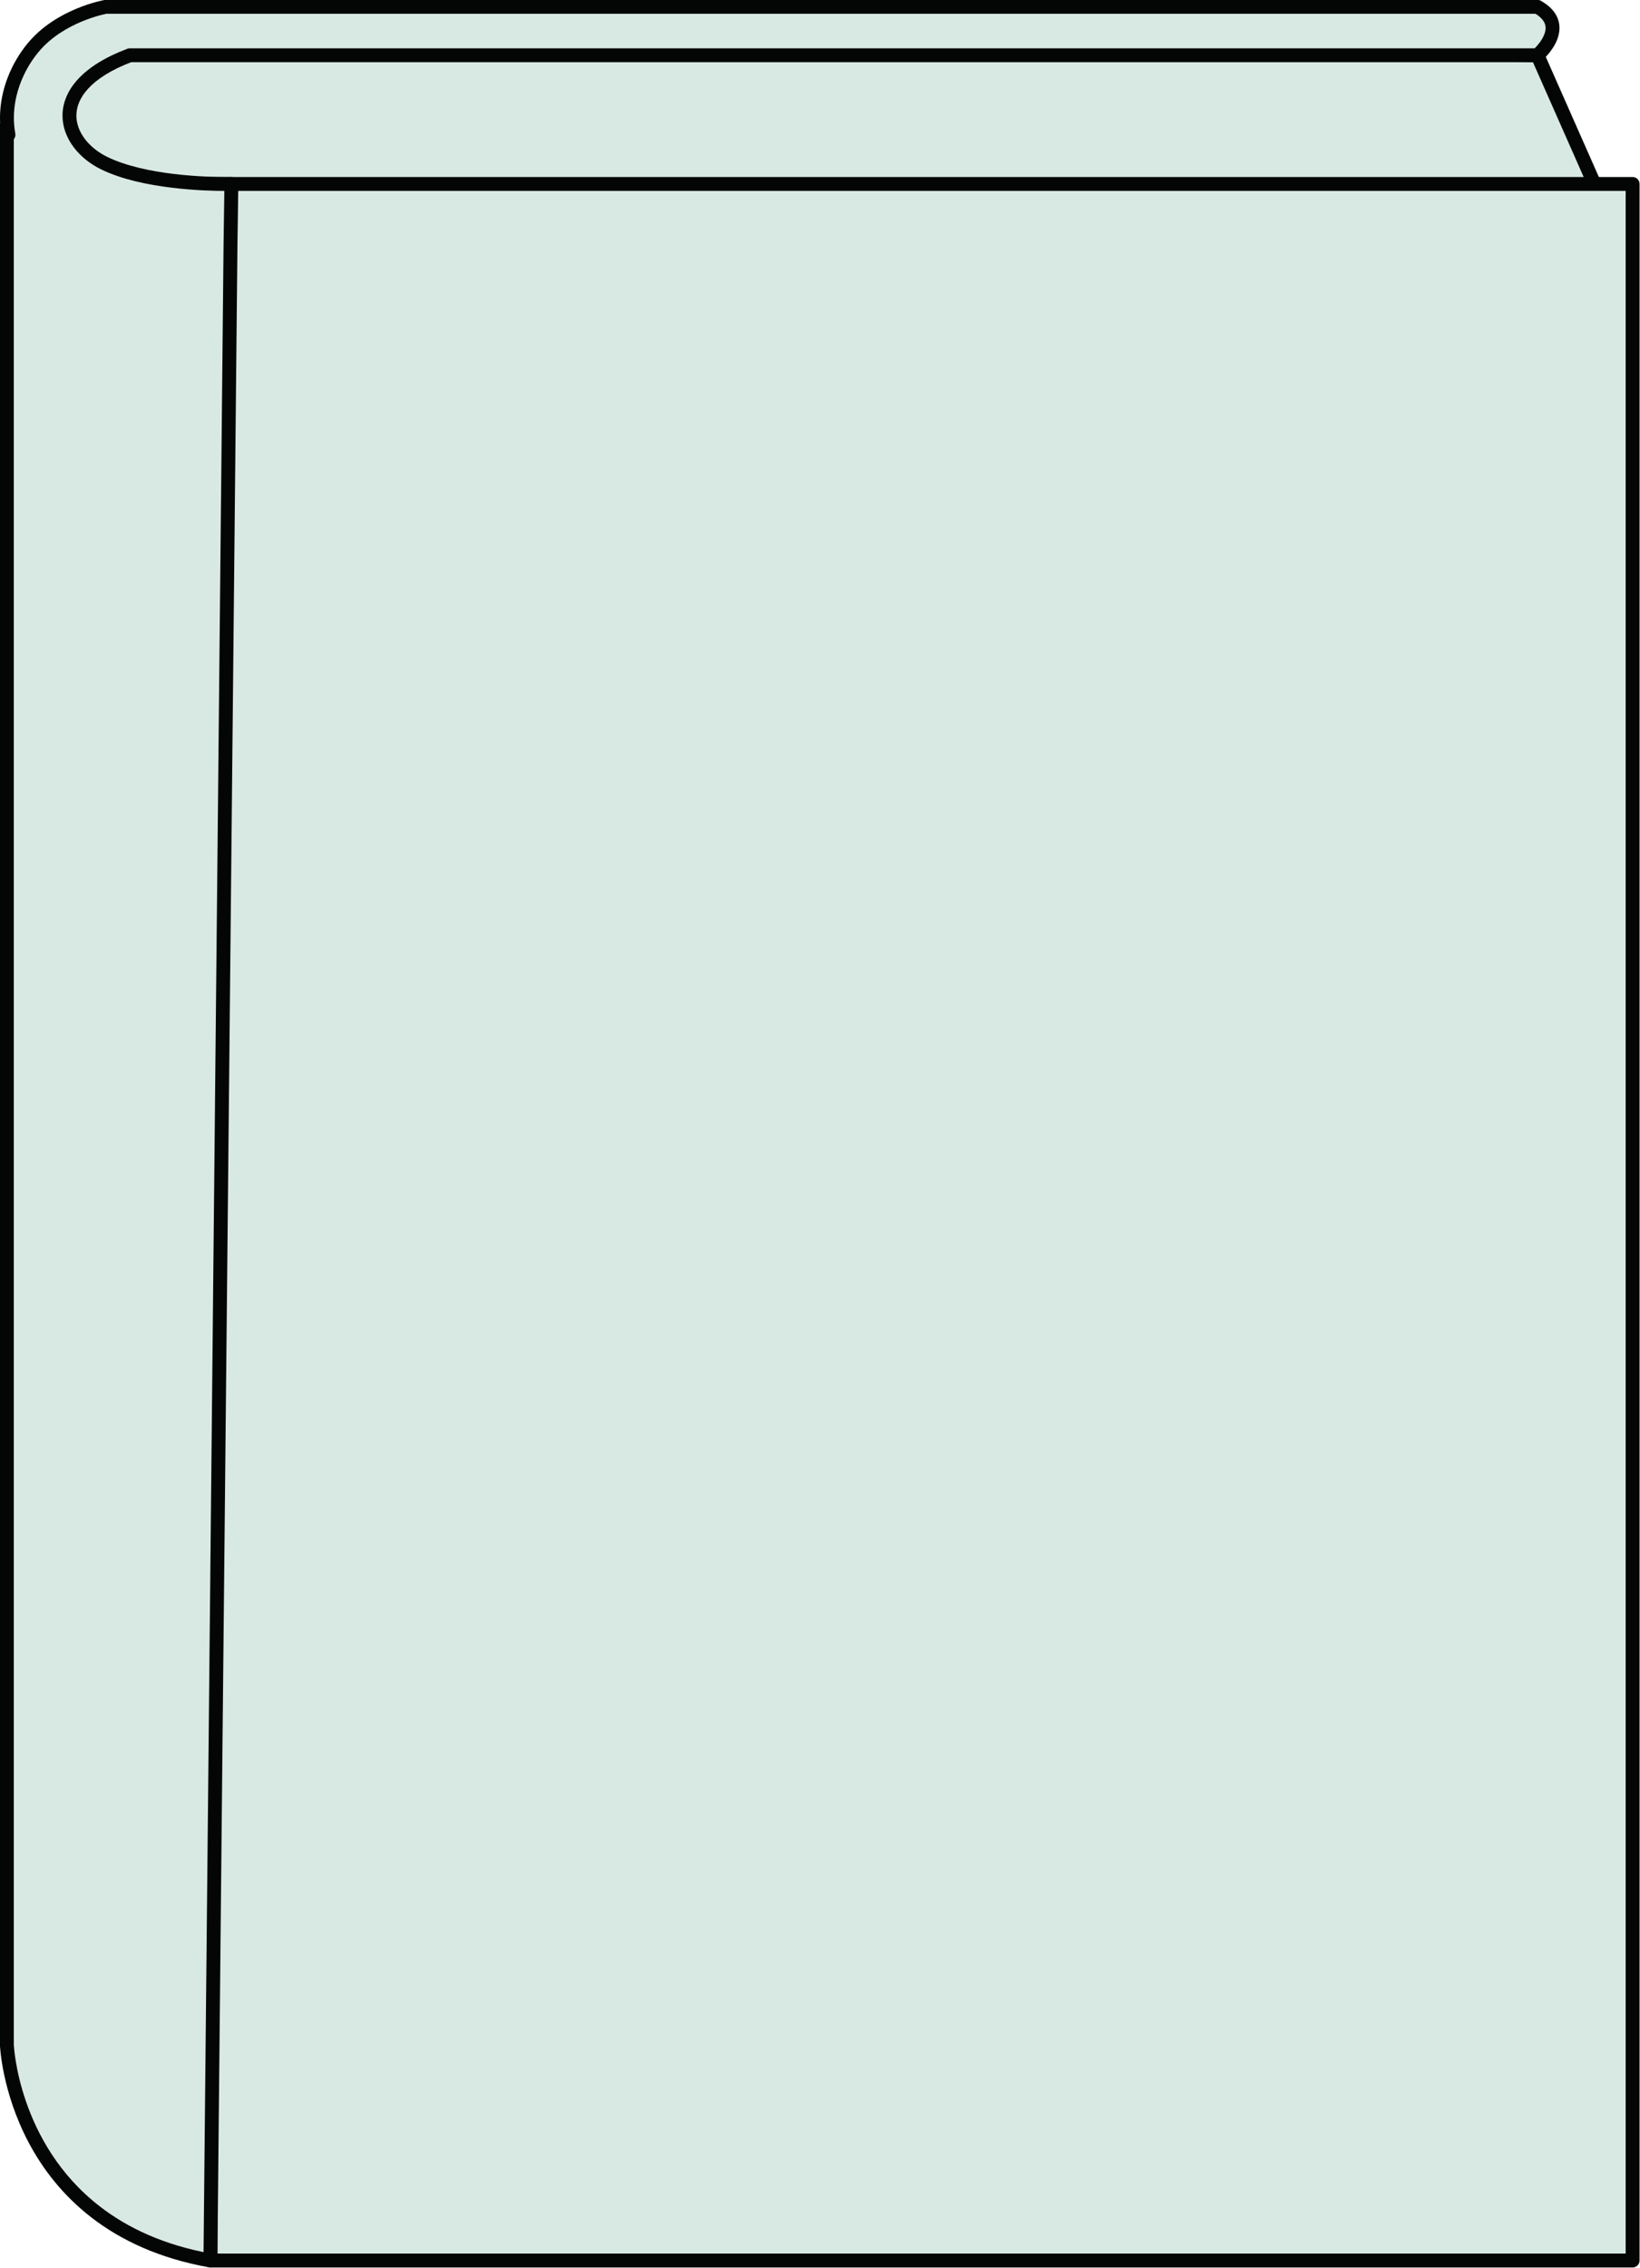
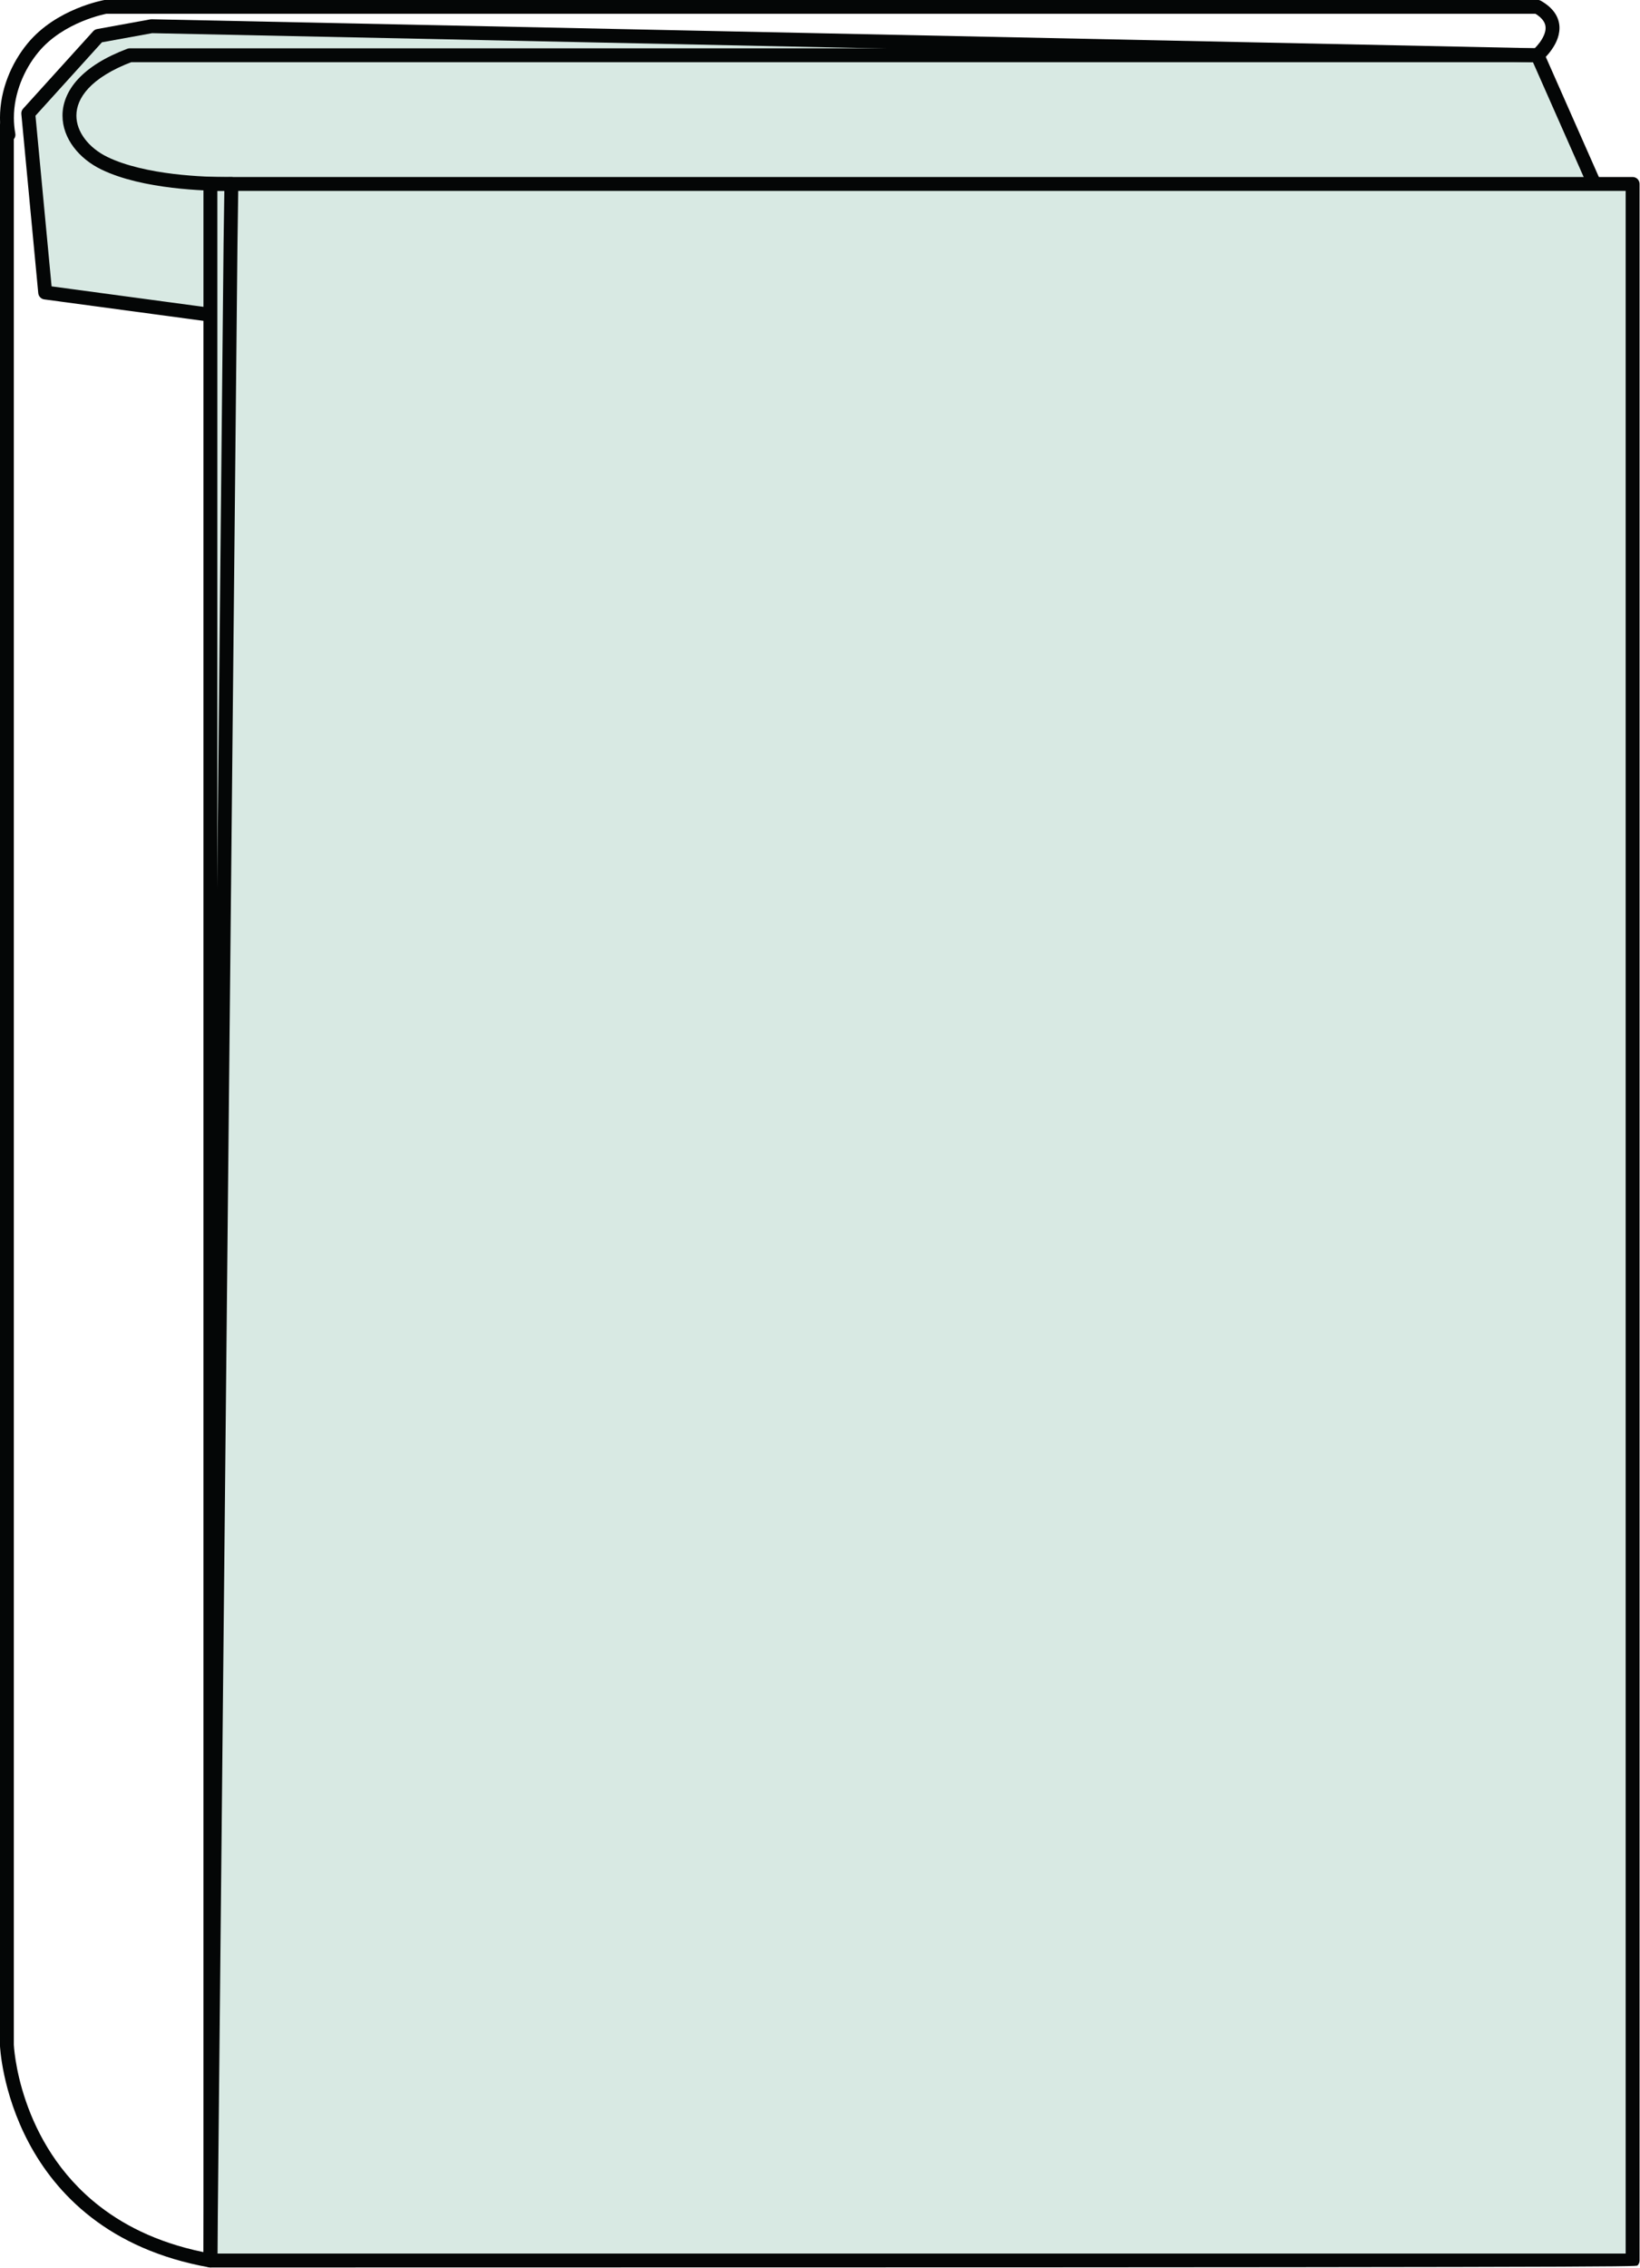
<svg xmlns="http://www.w3.org/2000/svg" fill="#000000" height="326.3" preserveAspectRatio="xMidYMid meet" version="1" viewBox="94.6 49.5 236.1 326.3" width="236.1" zoomAndPan="magnify">
  <g>
    <g id="change1_1">
      <path d="M 315.941 57.449 L 325.336 78.699 L 320.648 121.172 L 101.105 91.586 L 98.668 65.809 L 108.762 54.664 L 116.422 53.27 L 315.941 57.449" fill="#d8e9e3" />
    </g>
    <g id="change2_1">
      <path d="M 315.941 57.449 L 315.027 57.855 L 324.312 78.859 L 319.77 120.043 L 102.027 90.699 L 99.707 66.148 L 109.273 55.586 L 116.5 54.273 L 315.922 58.449 L 315.941 57.449 L 315.027 57.855 L 315.941 57.449 L 315.965 56.449 L 116.441 52.27 L 116.242 52.285 L 108.582 53.68 C 108.367 53.719 108.164 53.832 108.02 53.992 L 97.926 65.137 C 97.738 65.344 97.648 65.621 97.672 65.898 L 100.109 91.68 C 100.156 92.141 100.512 92.512 100.973 92.574 L 320.516 122.16 C 320.785 122.195 321.051 122.125 321.266 121.957 C 321.48 121.789 321.613 121.551 321.645 121.281 L 326.332 78.812 C 326.352 78.637 326.32 78.457 326.25 78.297 L 316.855 57.047 C 316.699 56.688 316.352 56.457 315.965 56.449 L 315.941 57.449" fill="#040606" />
    </g>
    <g id="change1_2">
      <path d="M 329.637 374.715 L 124.891 374.715 L 124.891 75.965 L 329.637 75.965 L 329.637 374.715" fill="#d8e9e3" />
    </g>
    <g id="change2_2">
-       <path d="M 329.637 374.715 L 329.637 373.715 L 125.891 373.715 L 125.891 76.961 L 328.637 76.961 L 328.637 374.715 L 329.637 374.715 L 329.637 373.715 L 329.637 374.715 L 330.637 374.715 L 330.637 75.965 C 330.637 75.699 330.527 75.441 330.344 75.254 C 330.156 75.07 329.898 74.965 329.637 74.965 L 124.891 74.965 C 124.629 74.965 124.371 75.07 124.184 75.254 C 123.996 75.441 123.891 75.699 123.891 75.965 L 123.891 374.715 C 123.891 374.98 123.996 375.234 124.184 375.422 C 124.371 375.609 124.625 375.715 124.891 375.715 L 329.637 375.715 C 329.902 375.715 330.152 375.609 330.344 375.422 C 330.531 375.234 330.637 374.98 330.637 374.715 L 329.637 374.715" fill="#040606" />
+       <path d="M 329.637 374.715 L 329.637 373.715 L 125.891 373.715 L 125.891 76.961 L 328.637 76.961 L 328.637 374.715 L 329.637 374.715 L 329.637 373.715 L 329.637 374.715 L 330.637 374.715 L 330.637 75.965 C 330.637 75.699 330.527 75.441 330.344 75.254 C 330.156 75.07 329.898 74.965 329.637 74.965 L 124.891 74.965 C 124.629 74.965 124.371 75.07 124.184 75.254 C 123.996 75.441 123.891 75.699 123.891 75.965 L 123.891 374.715 C 123.891 374.98 123.996 375.234 124.184 375.422 C 124.371 375.609 124.625 375.715 124.891 375.715 C 329.902 375.715 330.152 375.609 330.344 375.422 C 330.531 375.234 330.637 374.98 330.637 374.715 L 329.637 374.715" fill="#040606" />
    </g>
    <g id="change1_3">
-       <path d="M 95.82 68.887 C 94.965 64.273 96.684 59.613 99.324 56.402 C 103.227 51.641 109.805 50.484 109.805 50.484 L 315.941 50.484 C 320.816 53.27 315.941 57.449 315.941 57.449 L 113.293 57.449 C 101.145 62.023 103.496 70.008 109.633 72.984 C 116.402 76.273 127.91 75.965 127.91 75.965 L 127.785 84.609 L 124.891 374.715 C 96.586 369.66 95.59 343.68 95.59 343.68 L 95.59 68.172 C 95.625 68.402 95.707 68.645 95.82 68.887" fill="#d8e9e3" />
-     </g>
+       </g>
    <g id="change2_3">
      <path d="M 95.82 68.887 L 96.801 68.703 C 96.664 67.953 96.598 67.199 96.598 66.453 C 96.594 62.953 98.051 59.52 100.098 57.039 C 101.895 54.836 104.371 53.426 106.41 52.582 C 107.43 52.16 108.332 51.879 108.977 51.707 C 109.297 51.621 109.555 51.559 109.727 51.523 L 109.922 51.48 L 109.969 51.473 L 109.977 51.473 L 109.805 50.484 L 109.805 51.484 L 315.941 51.484 L 315.941 50.484 L 315.445 51.355 C 316.156 51.762 316.566 52.164 316.801 52.52 C 317.031 52.875 317.105 53.188 317.109 53.527 C 317.121 54.203 316.707 55.031 316.227 55.66 C 315.988 55.977 315.746 56.242 315.566 56.426 C 315.48 56.516 315.406 56.586 315.355 56.633 L 315.301 56.68 L 315.289 56.691 L 315.32 56.723 L 315.293 56.691 L 315.289 56.691 L 315.32 56.723 L 315.293 56.691 L 315.941 57.449 L 315.941 56.449 L 113.293 56.449 C 113.176 56.449 113.055 56.473 112.941 56.512 C 109.691 57.738 107.383 59.215 105.852 60.863 C 104.32 62.508 103.594 64.352 103.598 66.133 C 103.598 67.793 104.211 69.359 105.207 70.68 C 106.203 72.004 107.586 73.105 109.195 73.887 C 112.215 75.348 115.977 76.098 119.352 76.508 C 122.723 76.914 125.699 76.969 127.098 76.969 C 127.629 76.969 127.93 76.961 127.938 76.961 L 127.91 75.965 L 126.91 75.949 L 126.785 84.594 L 126.785 84.598 L 123.891 374.707 L 124.891 374.715 L 125.066 373.73 C 118.137 372.492 112.93 369.988 108.984 366.941 C 103.066 362.371 99.969 356.547 98.344 351.84 C 97.531 349.488 97.09 347.422 96.855 345.949 C 96.738 345.215 96.668 344.629 96.633 344.23 C 96.613 344.031 96.602 343.879 96.598 343.777 L 96.59 343.668 L 96.59 343.641 L 95.59 343.68 L 96.59 343.68 L 96.59 68.172 L 95.59 68.172 L 94.602 68.32 C 94.656 68.688 94.777 69.008 94.91 69.301 C 95.121 69.762 95.641 69.988 96.121 69.84 C 96.602 69.688 96.895 69.199 96.801 68.703 L 95.82 68.887 L 96.727 68.469 C 96.641 68.277 96.594 68.121 96.578 68.023 C 96.5 67.508 96.035 67.137 95.516 67.176 C 94.992 67.215 94.59 67.648 94.59 68.172 L 94.59 343.715 C 94.598 343.805 94.848 350.434 98.742 357.77 C 100.691 361.438 103.559 365.277 107.762 368.523 C 111.961 371.77 117.496 374.41 124.715 375.699 C 125.004 375.75 125.305 375.672 125.531 375.484 C 125.754 375.297 125.891 375.02 125.891 374.727 L 128.785 84.617 L 128.785 84.625 L 128.91 75.977 C 128.914 75.707 128.809 75.441 128.613 75.254 C 128.422 75.062 128.156 74.957 127.883 74.965 C 127.883 74.965 127.82 74.965 127.684 74.969 C 127.551 74.969 127.352 74.969 127.098 74.973 C 125.754 74.973 122.844 74.914 119.59 74.523 C 116.34 74.133 112.738 73.387 110.066 72.086 C 108.719 71.434 107.586 70.516 106.805 69.477 C 106.023 68.438 105.598 67.293 105.598 66.133 C 105.602 64.887 106.074 63.574 107.316 62.223 C 108.562 60.879 110.602 59.531 113.645 58.387 L 113.293 57.449 L 113.293 58.449 L 315.941 58.449 C 316.184 58.449 316.41 58.363 316.594 58.207 C 316.629 58.176 317.215 57.676 317.824 56.863 C 318.426 56.051 319.098 54.918 319.109 53.527 C 319.113 52.84 318.918 52.094 318.473 51.422 C 318.027 50.742 317.352 50.141 316.438 49.617 C 316.285 49.531 316.117 49.484 315.941 49.484 L 109.805 49.484 L 109.633 49.5 C 109.582 49.512 107.875 49.812 105.645 50.734 C 103.418 51.66 100.656 53.203 98.551 55.77 C 96.246 58.578 94.602 62.398 94.598 66.453 C 94.598 67.32 94.672 68.191 94.836 69.066 L 95.82 68.887 L 96.727 68.469 L 95.82 68.887" fill="#040606" />
    </g>
    <g id="change1_4">
      <path d="M 95.59 67.547 L 95.59 68.172 C 95.555 67.961 95.555 67.754 95.59 67.547" fill="#d8e9e3" />
    </g>
    <g id="change2_4">
      <path d="M 95.59 67.547 L 94.59 67.547 L 94.59 68.172 L 95.59 68.172 L 96.578 68.023 L 96.562 67.855 L 96.574 67.711 L 95.59 67.547 L 94.59 67.547 L 95.59 67.547 L 94.602 67.383 C 94.578 67.543 94.562 67.699 94.562 67.855 C 94.562 68.012 94.578 68.168 94.602 68.32 C 94.676 68.836 95.145 69.207 95.664 69.168 C 96.184 69.129 96.59 68.695 96.59 68.172 L 96.59 67.547 C 96.59 67.023 96.191 66.594 95.672 66.551 C 95.152 66.508 94.688 66.867 94.602 67.383 L 95.59 67.547" fill="#040606" />
    </g>
  </g>
</svg>